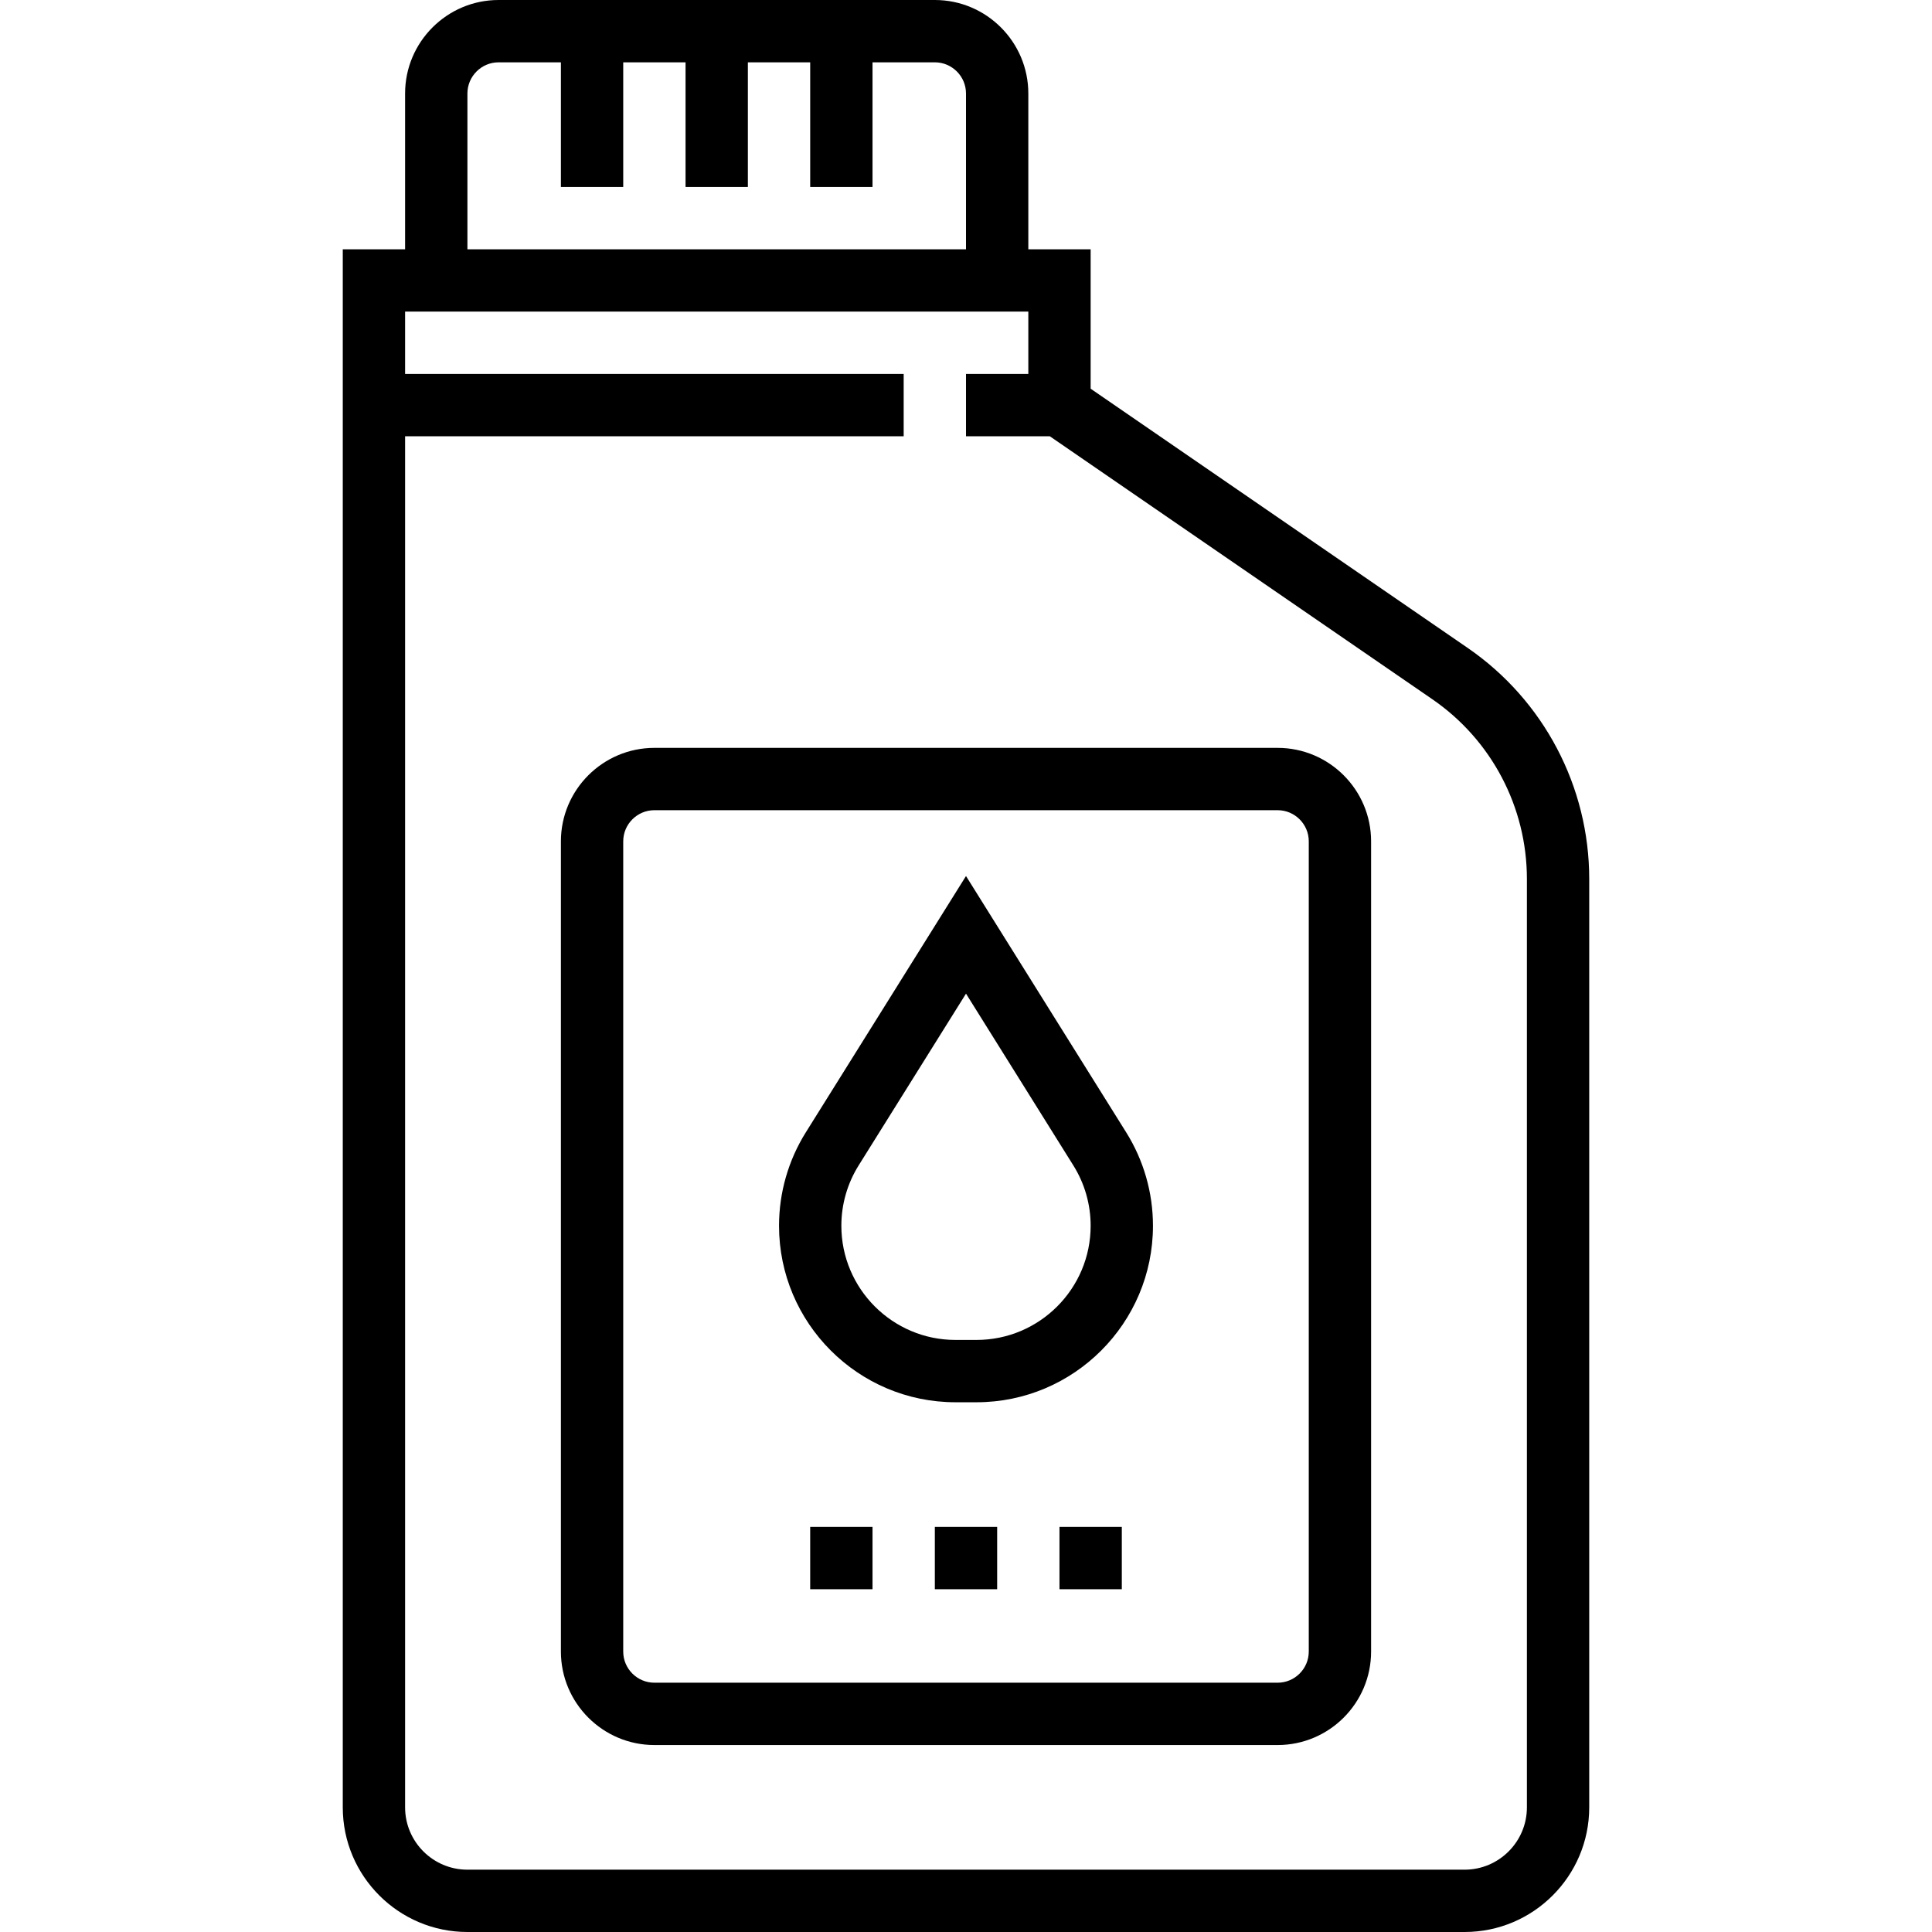
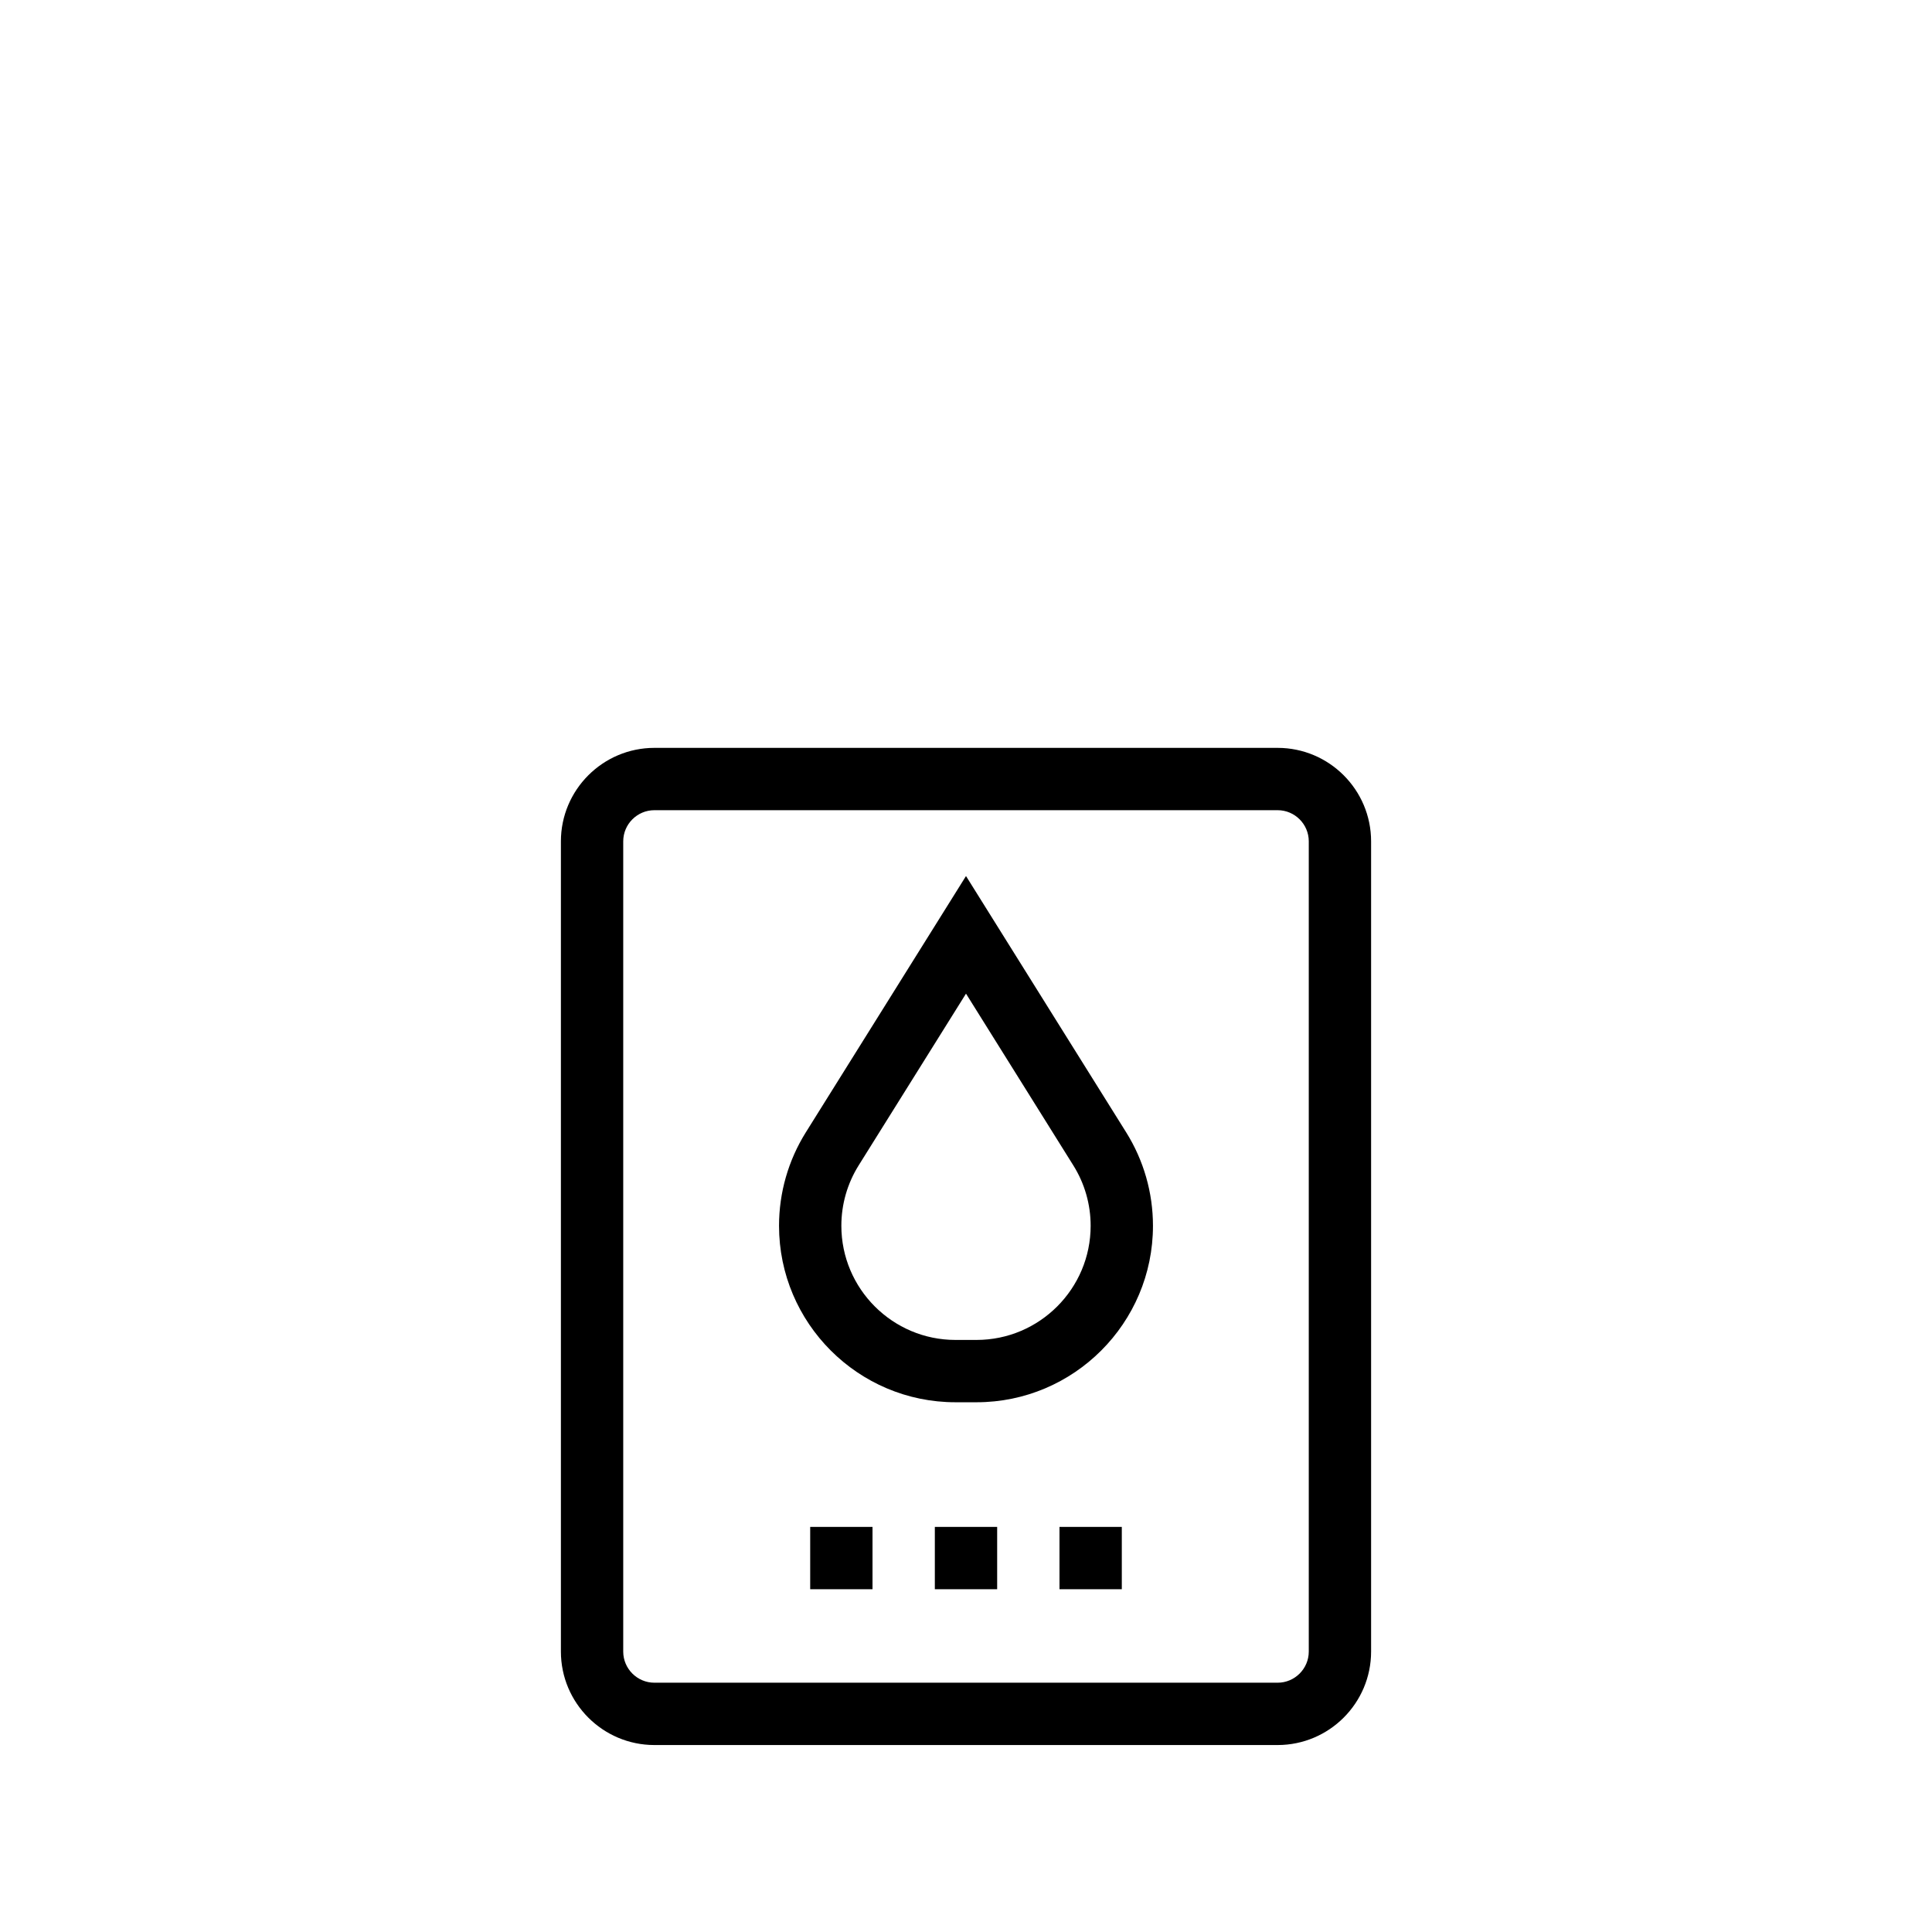
<svg xmlns="http://www.w3.org/2000/svg" id="Capa_1" x="0px" y="0px" viewBox="0 0 496 496" style="enable-background:new 0 0 496 496;" xml:space="preserve">
  <g>
    <g>
      <path d="M289.112,290.688L248,224.904l-41.112,65.784c-4.504,7.2-6.888,15.504-6.888,24.008C200,339.68,220.32,360,245.304,360    h5.4C275.68,360,296,339.68,296,314.696C296,306.192,293.616,297.888,289.112,290.688z M250.696,344h-5.4    C229.144,344,216,330.856,216,314.696c0-5.504,1.536-10.864,4.456-15.528L248,255.096l27.544,44.08    c2.92,4.656,4.456,10.024,4.456,15.52C280,330.856,266.856,344,250.696,344z" />
    </g>
  </g>
  <g>
    <g>
      <path d="M328,192H168c-13.232,0-24,10.768-24,24v208c0,13.232,10.768,24,24,24h160c13.232,0,24-10.768,24-24V216    C352,202.768,341.232,192,328,192z M336,424c0,4.408-3.592,8-8,8H168c-4.408,0-8-3.592-8-8V216c0-4.408,3.592-8,8-8h160    c4.408,0,8,3.592,8,8V424z" />
    </g>
  </g>
  <g>
    <g>
-       <path d="M376.792,166.336L280,99.792V64h-16V24c0-13.232-10.768-24-24-24H128c-13.232,0-24,10.768-24,24v40H88v40v8v352    c0,17.648,14.352,32,32,32h256c17.648,0,32-14.352,32-32V225.664C408,201.952,396.336,179.768,376.792,166.336z M120,24    c0-4.408,3.592-8,8-8h16v32h16V16h16v32h16V16h16v32h16V16h16c4.408,0,8,3.592,8,8v40H120V24z M392,464c0,8.824-7.176,16-16,16    H120c-8.824,0-16-7.176-16-16V112h128V96H104V80h160v16h-16v16h21.512l98.216,67.52c15.2,10.448,24.272,27.704,24.272,46.152V464z    " />
-     </g>
+       </g>
  </g>
  <g>
    <g>
      <rect x="208" y="392" width="16" height="16" />
    </g>
  </g>
  <g>
    <g>
      <rect x="240" y="392" width="16" height="16" />
    </g>
  </g>
  <g>
    <g>
      <rect x="272" y="392" width="16" height="16" />
    </g>
  </g>
  <g>
</g>
  <g>
</g>
  <g>
</g>
  <g>
</g>
  <g>
</g>
  <g>
</g>
  <g>
</g>
  <g>
</g>
  <g>
</g>
  <g>
</g>
  <g>
</g>
  <g>
</g>
  <g>
</g>
  <g>
</g>
  <g>
</g>
</svg>